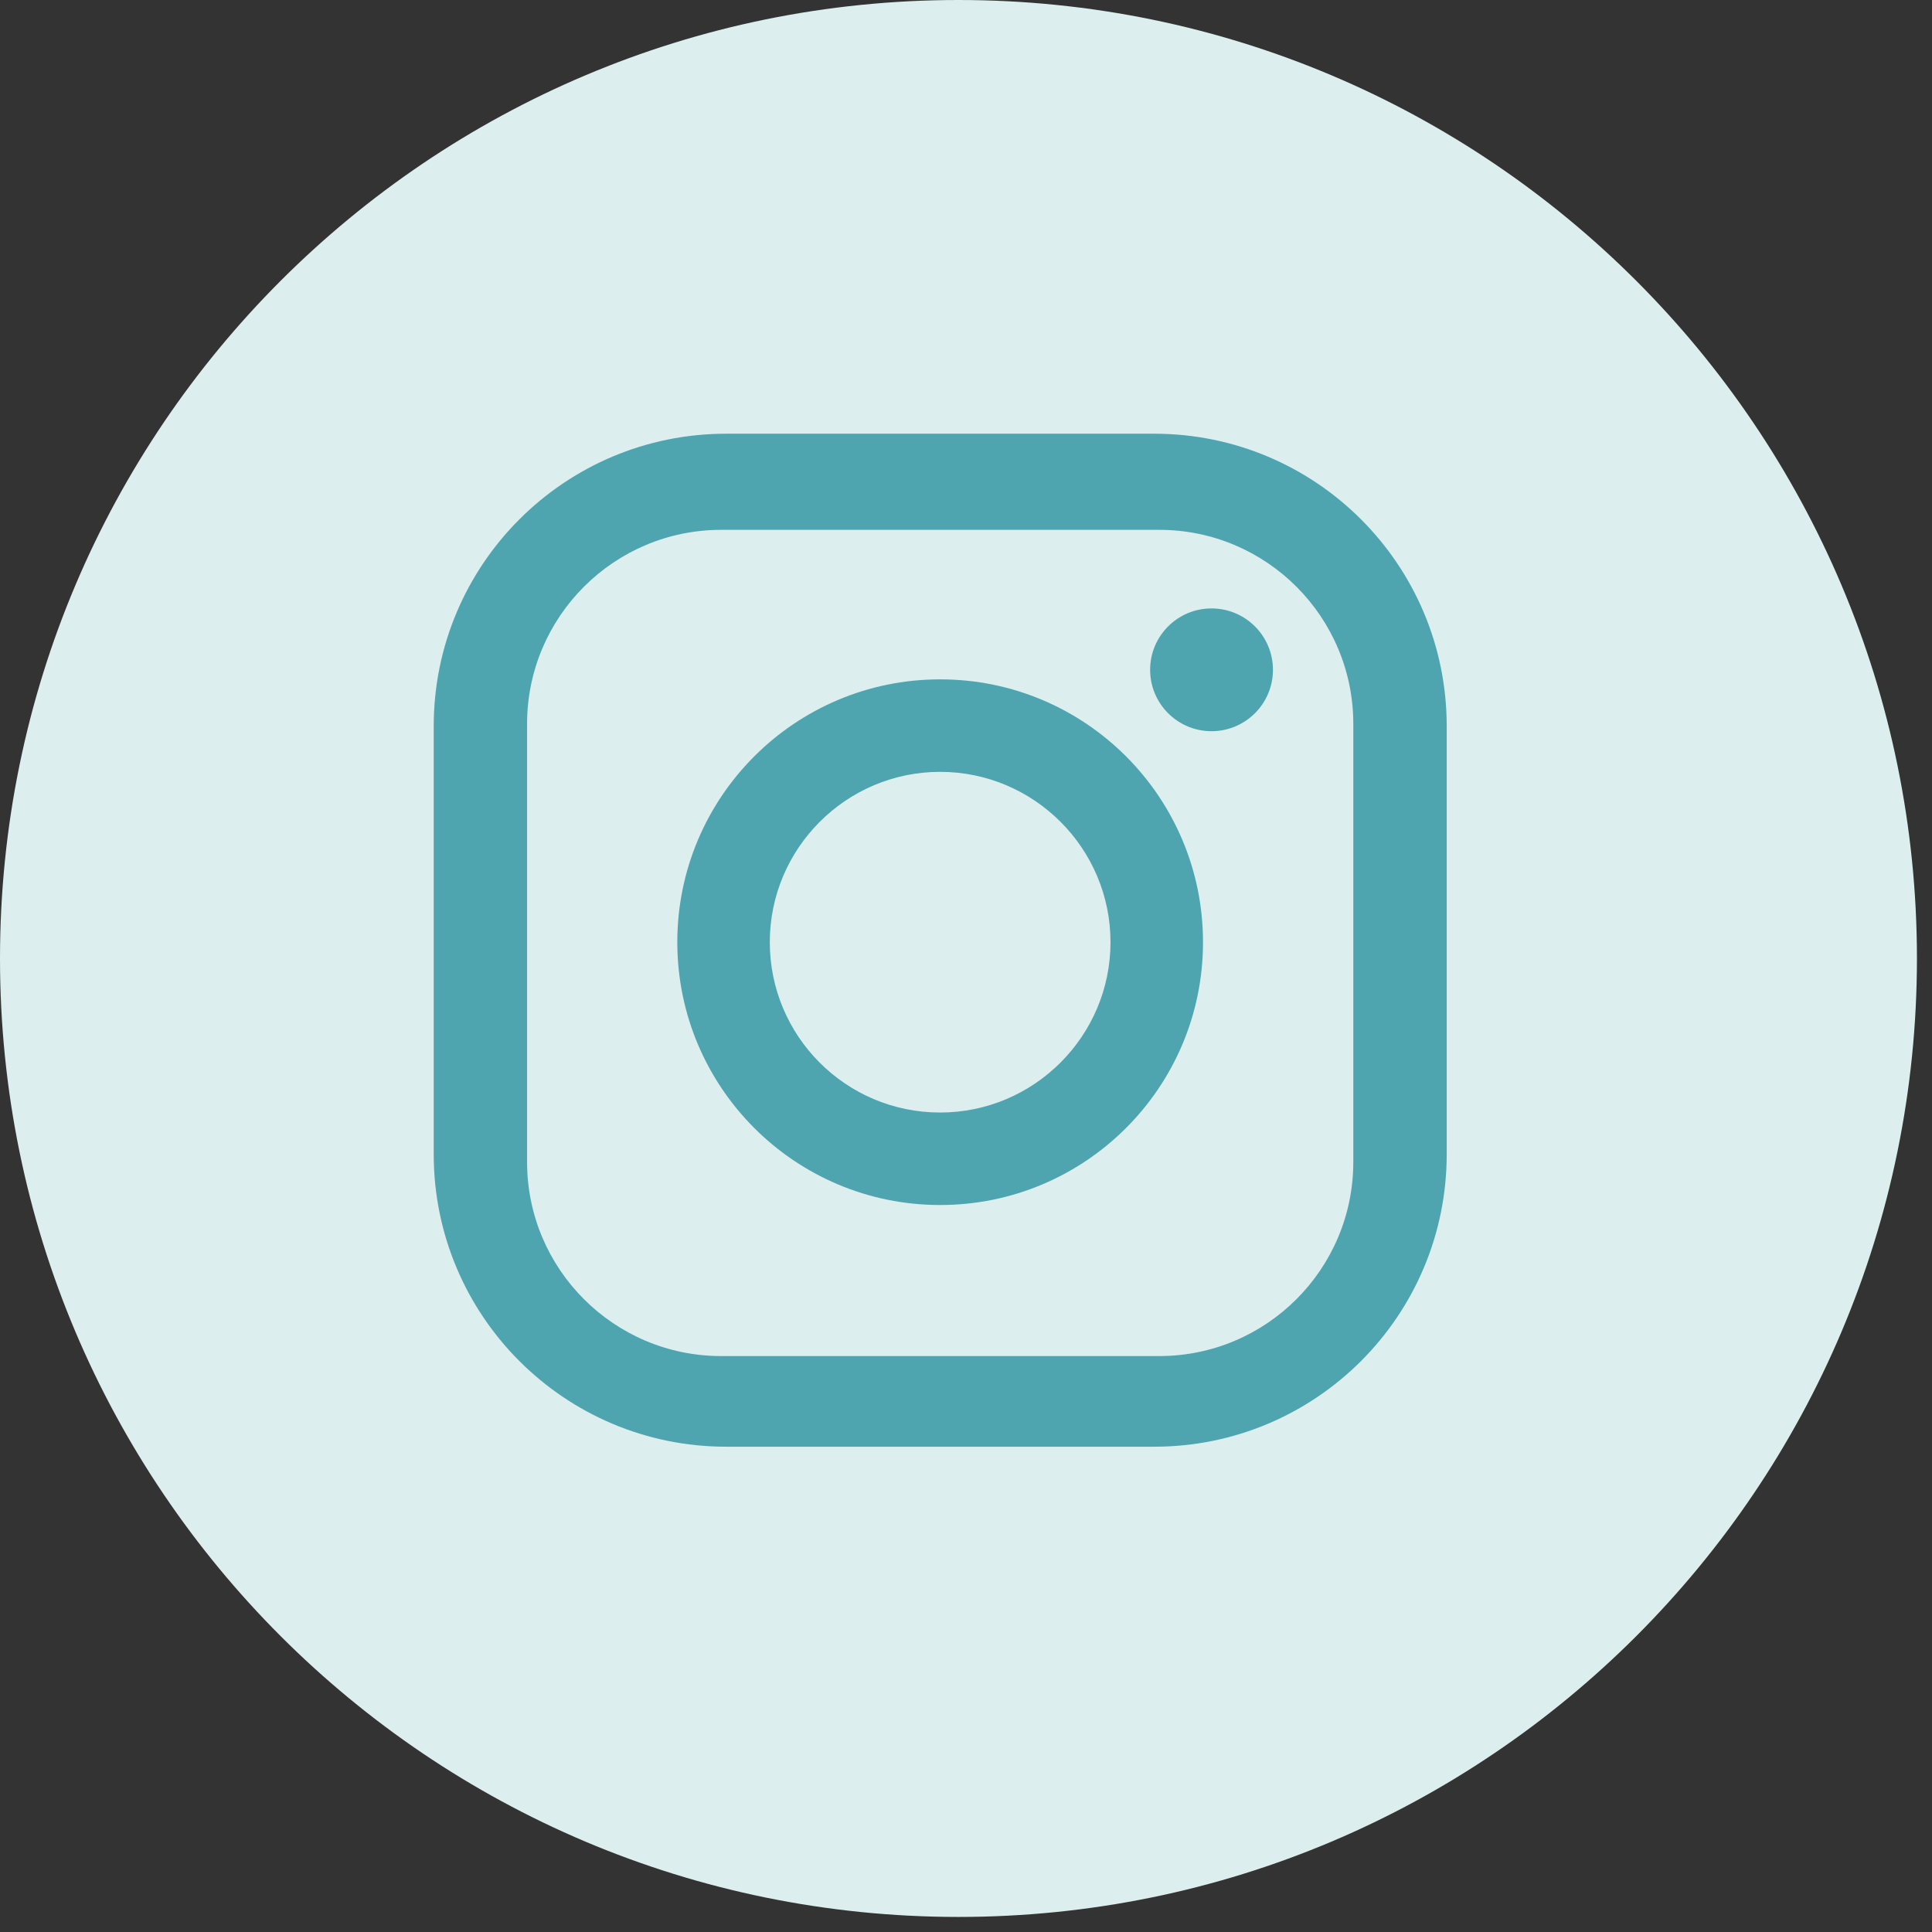
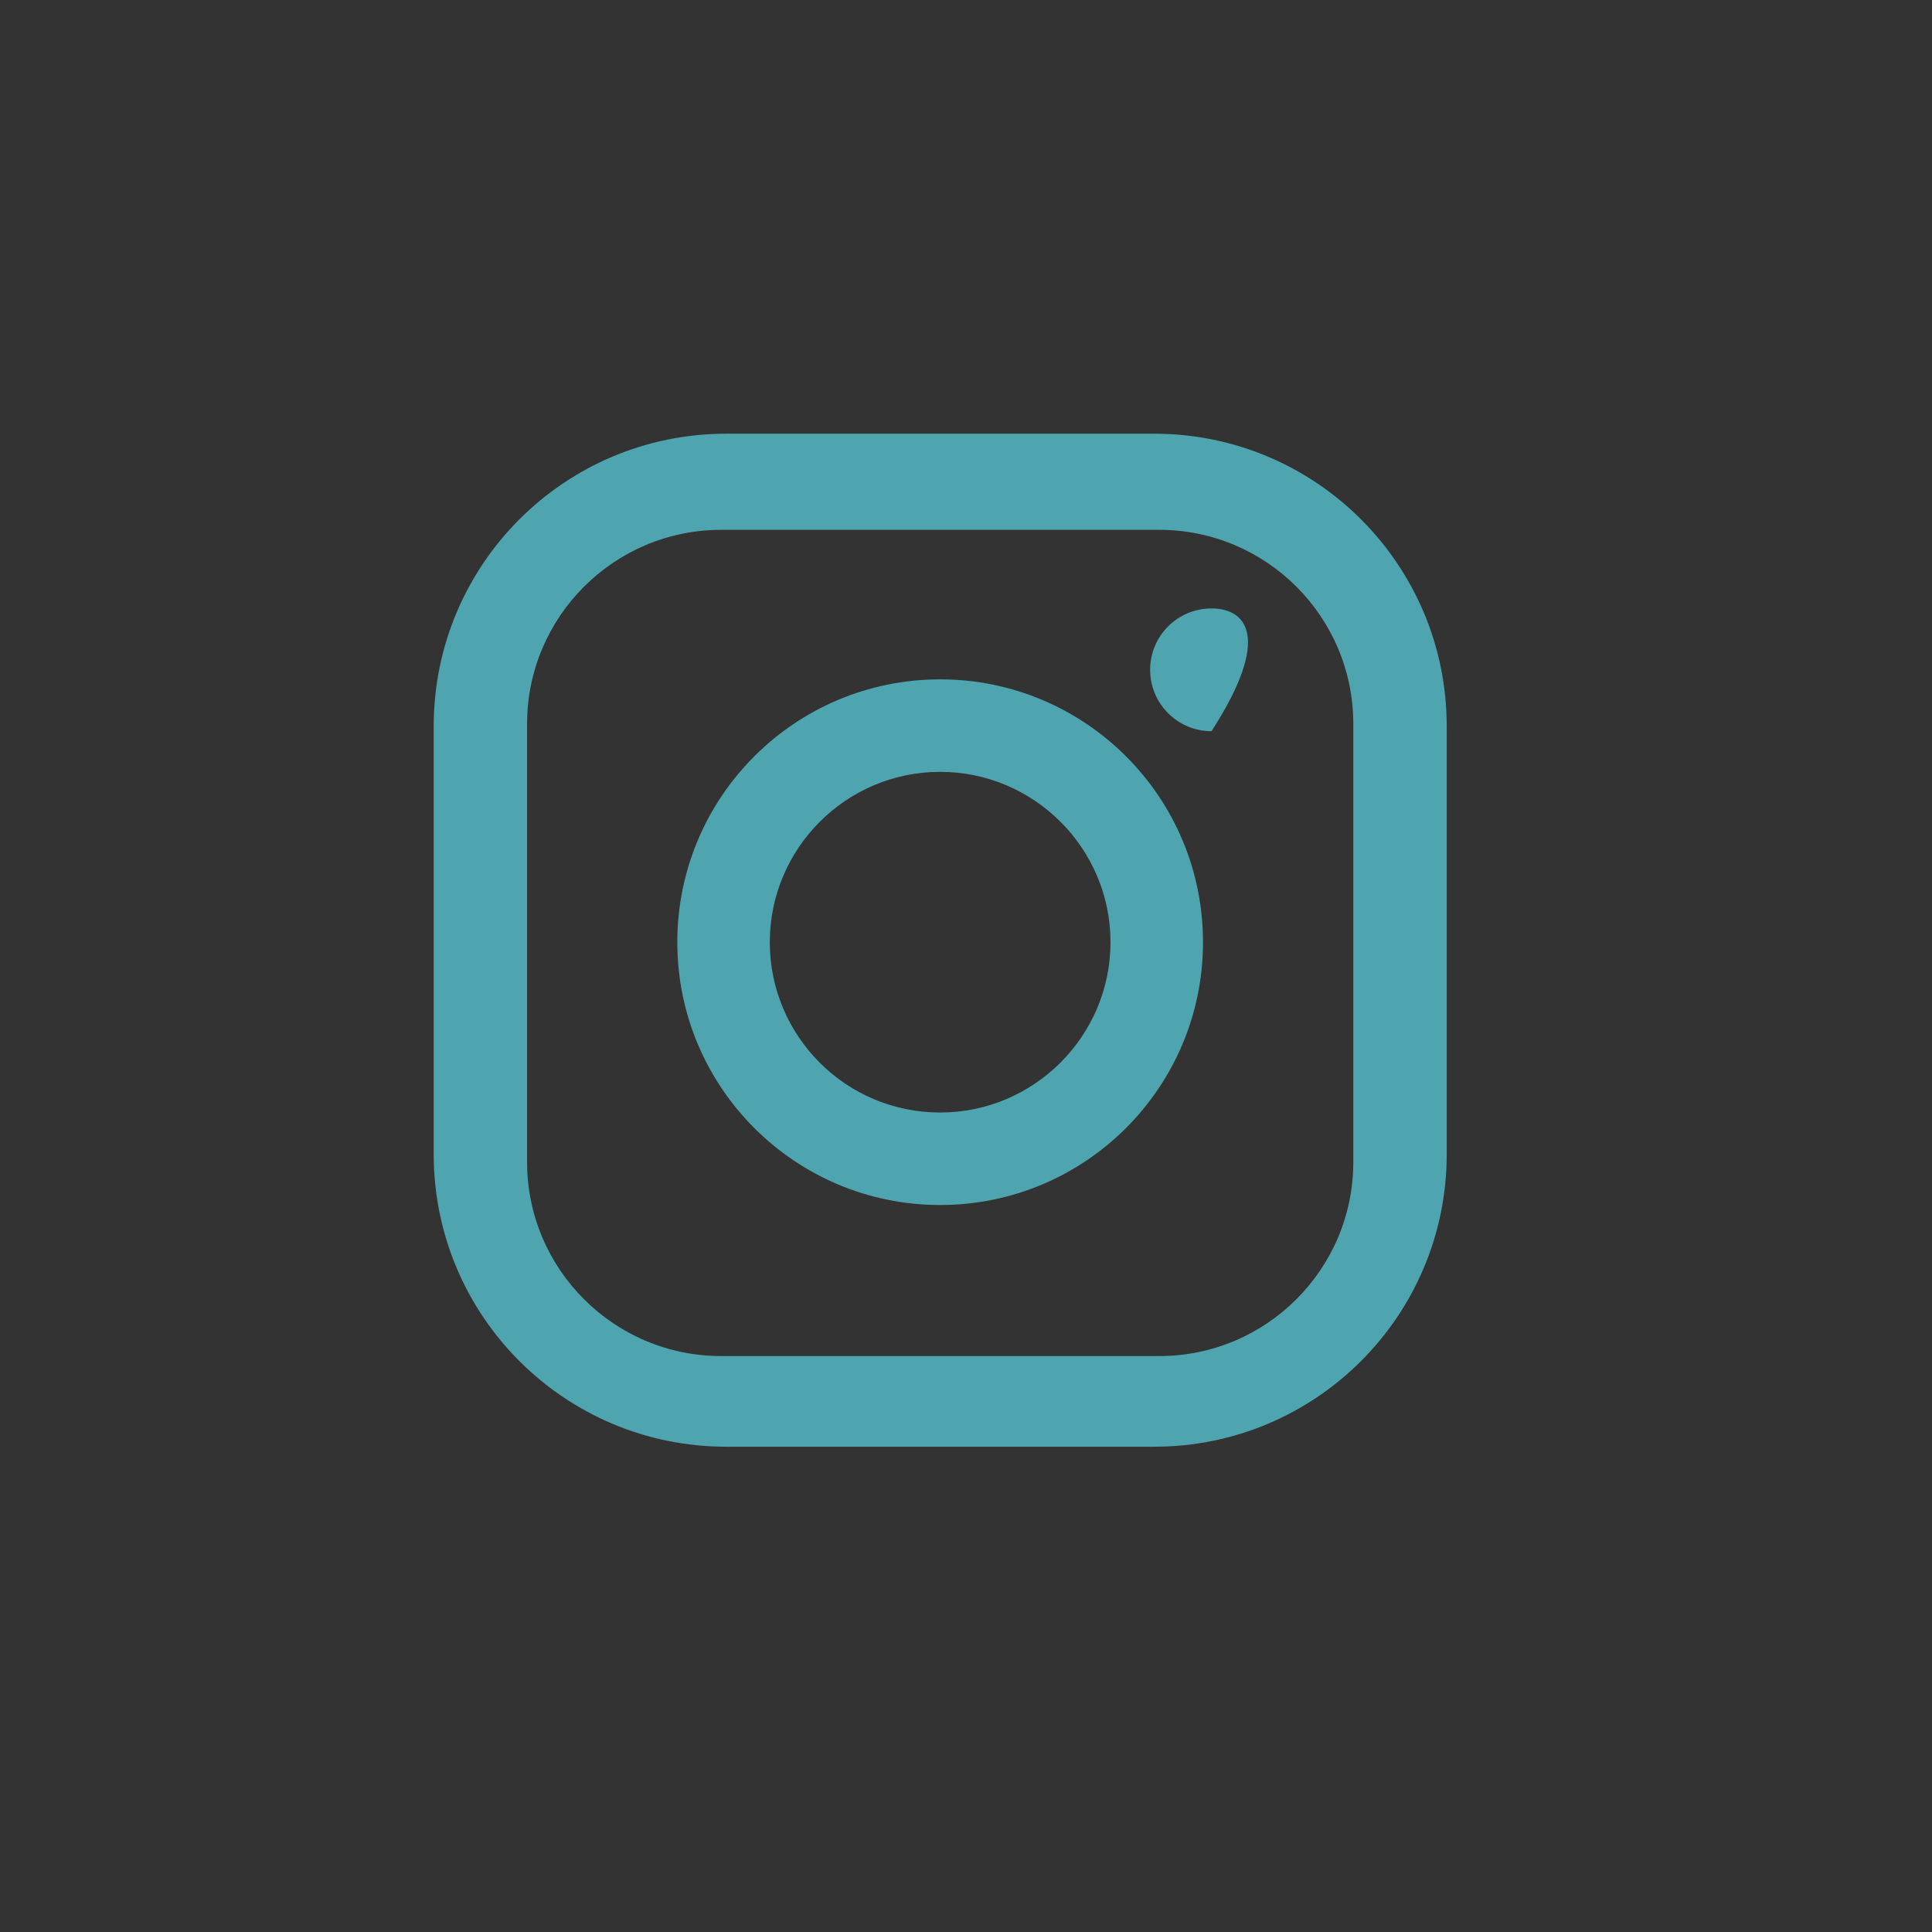
<svg xmlns="http://www.w3.org/2000/svg" width="49" height="49" viewBox="0 0 49 49" fill="none">
  <rect x="0" y="0" width="49" height="49" fill="#333333" stroke="none" />
-   <path d="M24.309 48.618C37.734 48.618 48.618 37.734 48.618 24.309C48.618 10.883 37.734 0 24.309 0C10.883 0 0 10.883 0 24.309C0 37.734 10.883 48.618 24.309 48.618Z" fill="#DDEEEF" />
  <path d="M29.273 11H18.418C14.32 11 11 14.32 11 18.418V29.273C11 33.371 14.32 36.692 18.418 36.692H29.273C33.371 36.692 36.692 33.371 36.692 29.273V18.418C36.692 14.32 33.371 11 29.273 11ZM34.323 29.471C34.323 32.187 32.118 34.393 29.401 34.393H18.291C15.574 34.393 13.368 32.187 13.368 29.471V18.36C13.368 15.644 15.574 13.438 18.291 13.438H29.401C32.118 13.438 34.323 15.644 34.323 18.36V29.471Z" fill="#4EA5B0" />
  <path d="M23.844 17.23C20.163 17.23 17.178 20.214 17.178 23.896C17.178 27.578 20.163 30.562 23.844 30.562C27.526 30.562 30.511 27.578 30.511 23.896C30.511 20.214 27.526 17.23 23.844 17.23ZM23.844 28.216C21.452 28.216 19.524 26.277 19.524 23.896C19.524 21.515 21.463 19.576 23.844 19.576C26.225 19.576 28.165 21.515 28.165 23.896C28.165 26.277 26.225 28.216 23.844 28.216Z" fill="#4EA5B0" />
-   <path d="M30.727 15.431C29.867 15.431 29.17 16.128 29.17 16.988C29.17 17.848 29.867 18.545 30.727 18.545C31.587 18.545 32.285 17.848 32.285 16.988C32.285 16.128 31.587 15.431 30.727 15.431Z" fill="#4EA5B0" />
+   <path d="M30.727 15.431C29.867 15.431 29.17 16.128 29.17 16.988C29.17 17.848 29.867 18.545 30.727 18.545C32.285 16.128 31.587 15.431 30.727 15.431Z" fill="#4EA5B0" />
</svg>